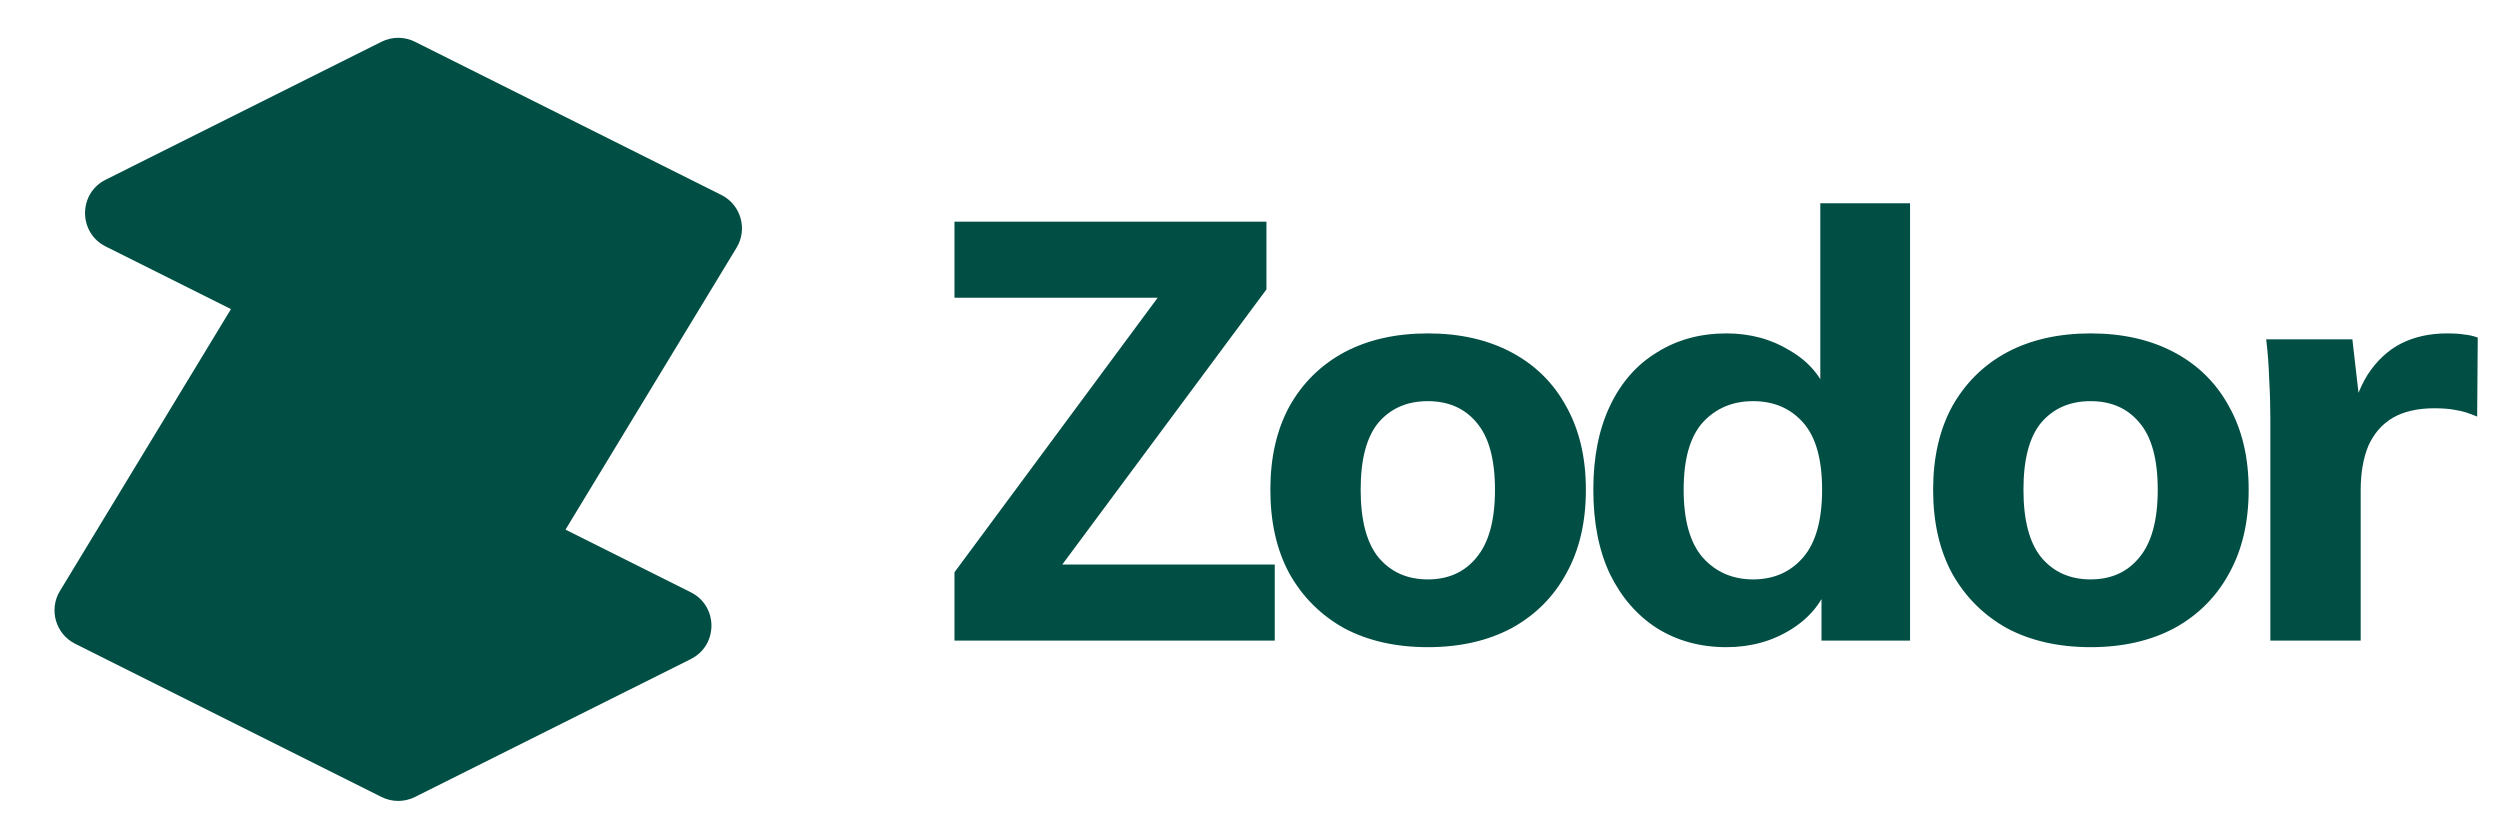
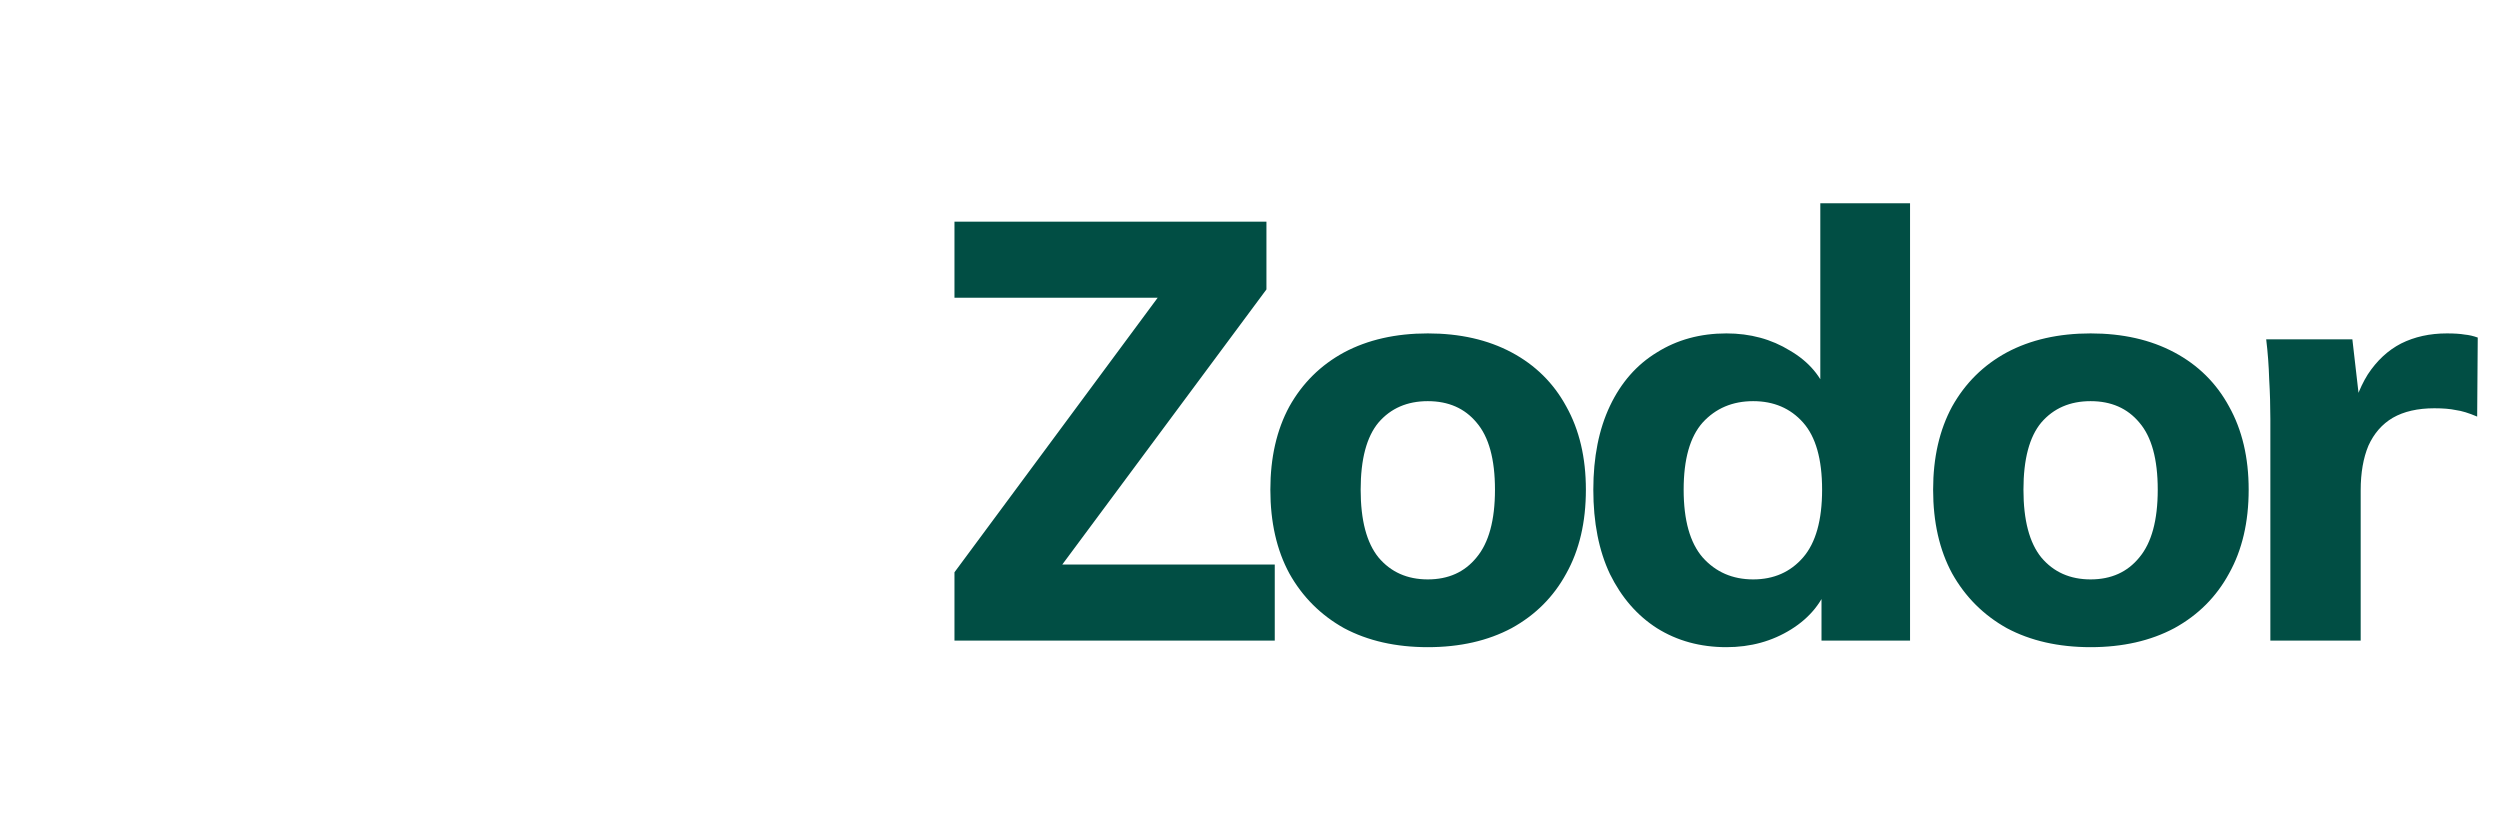
<svg xmlns="http://www.w3.org/2000/svg" width="113" height="37" viewBox="0 0 113 37" fill="none">
  <g clip-path="url(#clip0_16_16207)">
-     <path d="M17.245 1.887C17.721 1.65 18.28 1.65 18.755 1.887L32.605 8.812C33.487 9.253 33.804 10.354 33.292 11.197L25.56 23.939L31.224 26.771C32.468 27.393 32.468 29.168 31.224 29.79L18.755 36.024C18.28 36.261 17.721 36.261 17.245 36.024L4.777 29.79C4.767 29.784 4.757 29.778 4.747 29.773L3.397 29.098C2.515 28.657 2.197 27.556 2.708 26.713L10.439 13.971L4.777 11.14C3.533 10.518 3.533 8.743 4.777 8.122L17.245 1.887Z" fill="#014E44" />
-   </g>
+     </g>
  <g clip-path="url(#clip1_16_16207)">
    <path d="M43.142 28.956V25.867L53.241 12.223V13.458H43.142V10.02H57.243V13.082L47.117 26.727V25.518H57.619V28.956H43.142ZM64.537 29.252C63.087 29.252 61.825 28.965 60.75 28.392C59.694 27.801 58.87 26.977 58.279 25.921C57.706 24.864 57.42 23.602 57.42 22.134C57.42 20.683 57.706 19.43 58.279 18.373C58.87 17.317 59.694 16.502 60.75 15.929C61.825 15.356 63.087 15.07 64.537 15.07C65.988 15.07 67.25 15.356 68.325 15.929C69.399 16.502 70.223 17.317 70.796 18.373C71.387 19.43 71.682 20.683 71.682 22.134C71.682 23.602 71.387 24.864 70.796 25.921C70.223 26.977 69.399 27.801 68.325 28.392C67.25 28.965 65.988 29.252 64.537 29.252ZM64.537 26.189C65.469 26.189 66.203 25.858 66.74 25.196C67.295 24.533 67.573 23.513 67.573 22.134C67.573 20.755 67.295 19.743 66.74 19.099C66.203 18.454 65.469 18.132 64.537 18.132C63.606 18.132 62.863 18.454 62.308 19.099C61.771 19.743 61.502 20.755 61.502 22.134C61.502 23.513 61.771 24.533 62.308 25.196C62.863 25.858 63.606 26.189 64.537 26.189ZM78.035 29.252C76.853 29.252 75.805 28.965 74.892 28.392C73.997 27.819 73.29 27.004 72.77 25.948C72.269 24.891 72.018 23.62 72.018 22.134C72.018 20.666 72.269 19.403 72.77 18.347C73.272 17.29 73.979 16.484 74.892 15.929C75.805 15.356 76.853 15.07 78.035 15.07C79.109 15.07 80.067 15.329 80.909 15.849C81.768 16.35 82.341 17.03 82.628 17.89H82.278V9.188H86.334V28.956H82.332V26.297H82.681C82.395 27.192 81.822 27.909 80.962 28.446C80.103 28.983 79.127 29.252 78.035 29.252ZM79.243 26.189C80.174 26.189 80.927 25.858 81.5 25.196C82.073 24.533 82.359 23.513 82.359 22.134C82.359 20.755 82.073 19.743 81.5 19.099C80.927 18.454 80.174 18.132 79.243 18.132C78.312 18.132 77.551 18.454 76.96 19.099C76.387 19.743 76.101 20.755 76.101 22.134C76.101 23.513 76.387 24.533 76.96 25.196C77.551 25.858 78.312 26.189 79.243 26.189ZM94.495 29.252C93.045 29.252 91.782 28.965 90.708 28.392C89.651 27.801 88.828 26.977 88.237 25.921C87.664 24.864 87.377 23.602 87.377 22.134C87.377 20.683 87.664 19.43 88.237 18.373C88.828 17.317 89.651 16.502 90.708 15.929C91.782 15.356 93.045 15.07 94.495 15.07C95.945 15.07 97.208 15.356 98.282 15.929C99.357 16.502 100.18 17.317 100.753 18.373C101.344 19.43 101.64 20.683 101.64 22.134C101.64 23.602 101.344 24.864 100.753 25.921C100.18 26.977 99.357 27.801 98.282 28.392C97.208 28.965 95.945 29.252 94.495 29.252ZM94.495 26.189C95.426 26.189 96.16 25.858 96.698 25.196C97.253 24.533 97.53 23.513 97.53 22.134C97.53 20.755 97.253 19.743 96.698 19.099C96.16 18.454 95.426 18.132 94.495 18.132C93.564 18.132 92.821 18.454 92.266 19.099C91.729 19.743 91.46 20.755 91.46 22.134C91.46 23.513 91.729 24.533 92.266 25.196C92.821 25.858 93.564 26.189 94.495 26.189ZM102.62 28.956V18.938C102.62 18.347 102.603 17.747 102.567 17.138C102.549 16.529 102.504 15.929 102.432 15.338H106.327L106.784 19.314H106.166C106.345 18.347 106.631 17.55 107.025 16.923C107.437 16.296 107.939 15.831 108.53 15.526C109.138 15.222 109.828 15.07 110.598 15.07C110.938 15.07 111.207 15.088 111.404 15.123C111.6 15.141 111.797 15.186 111.994 15.258L111.968 18.83C111.592 18.669 111.269 18.57 111.001 18.535C110.75 18.481 110.428 18.454 110.034 18.454C109.282 18.454 108.655 18.597 108.154 18.884C107.67 19.17 107.303 19.591 107.052 20.146C106.82 20.701 106.703 21.373 106.703 22.161V28.956H102.62Z" fill="#014E44" />
  </g>
  <defs>
    <clipPath id="clip0_16_16207">
      <rect width="36" height="36" fill="white" transform="translate(0 0.956)" />
    </clipPath>
    <clipPath id="clip1_16_16207">
      <rect width="71" height="35.938" fill="white" transform="translate(41.906 0.987)" />
    </clipPath>
  </defs>
</svg>